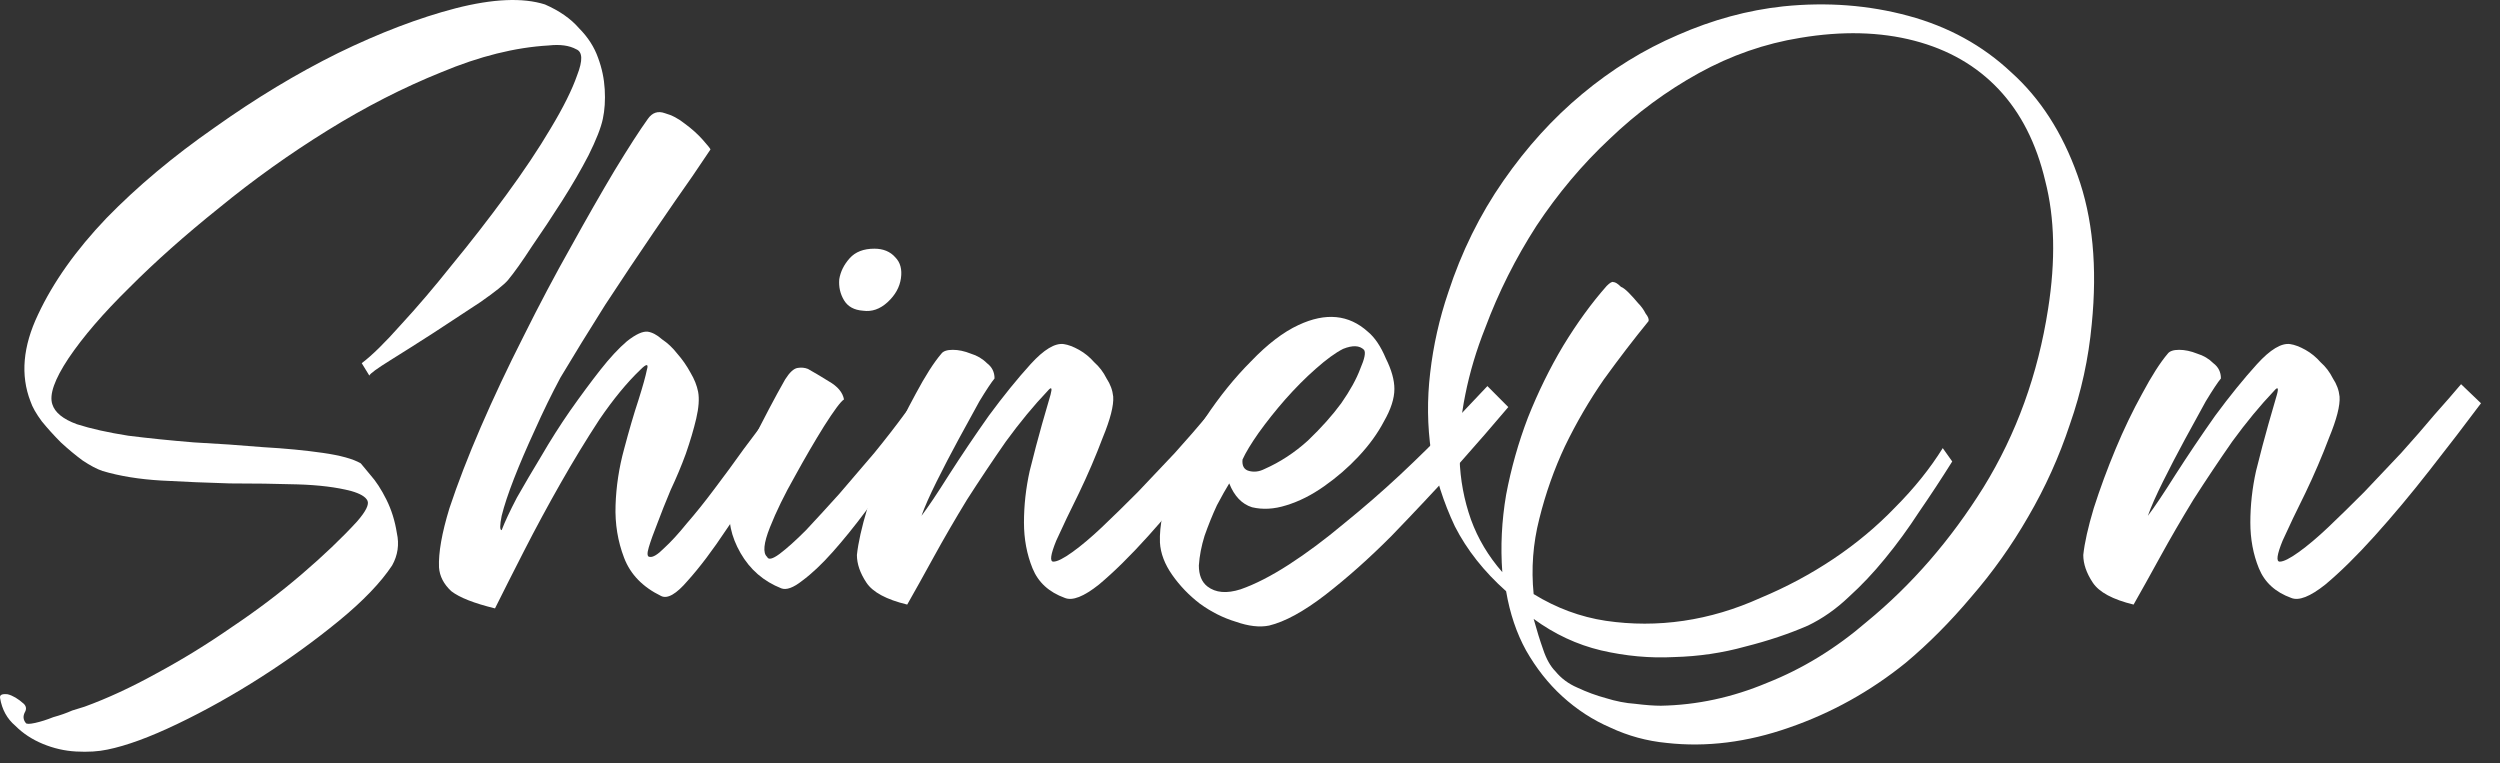
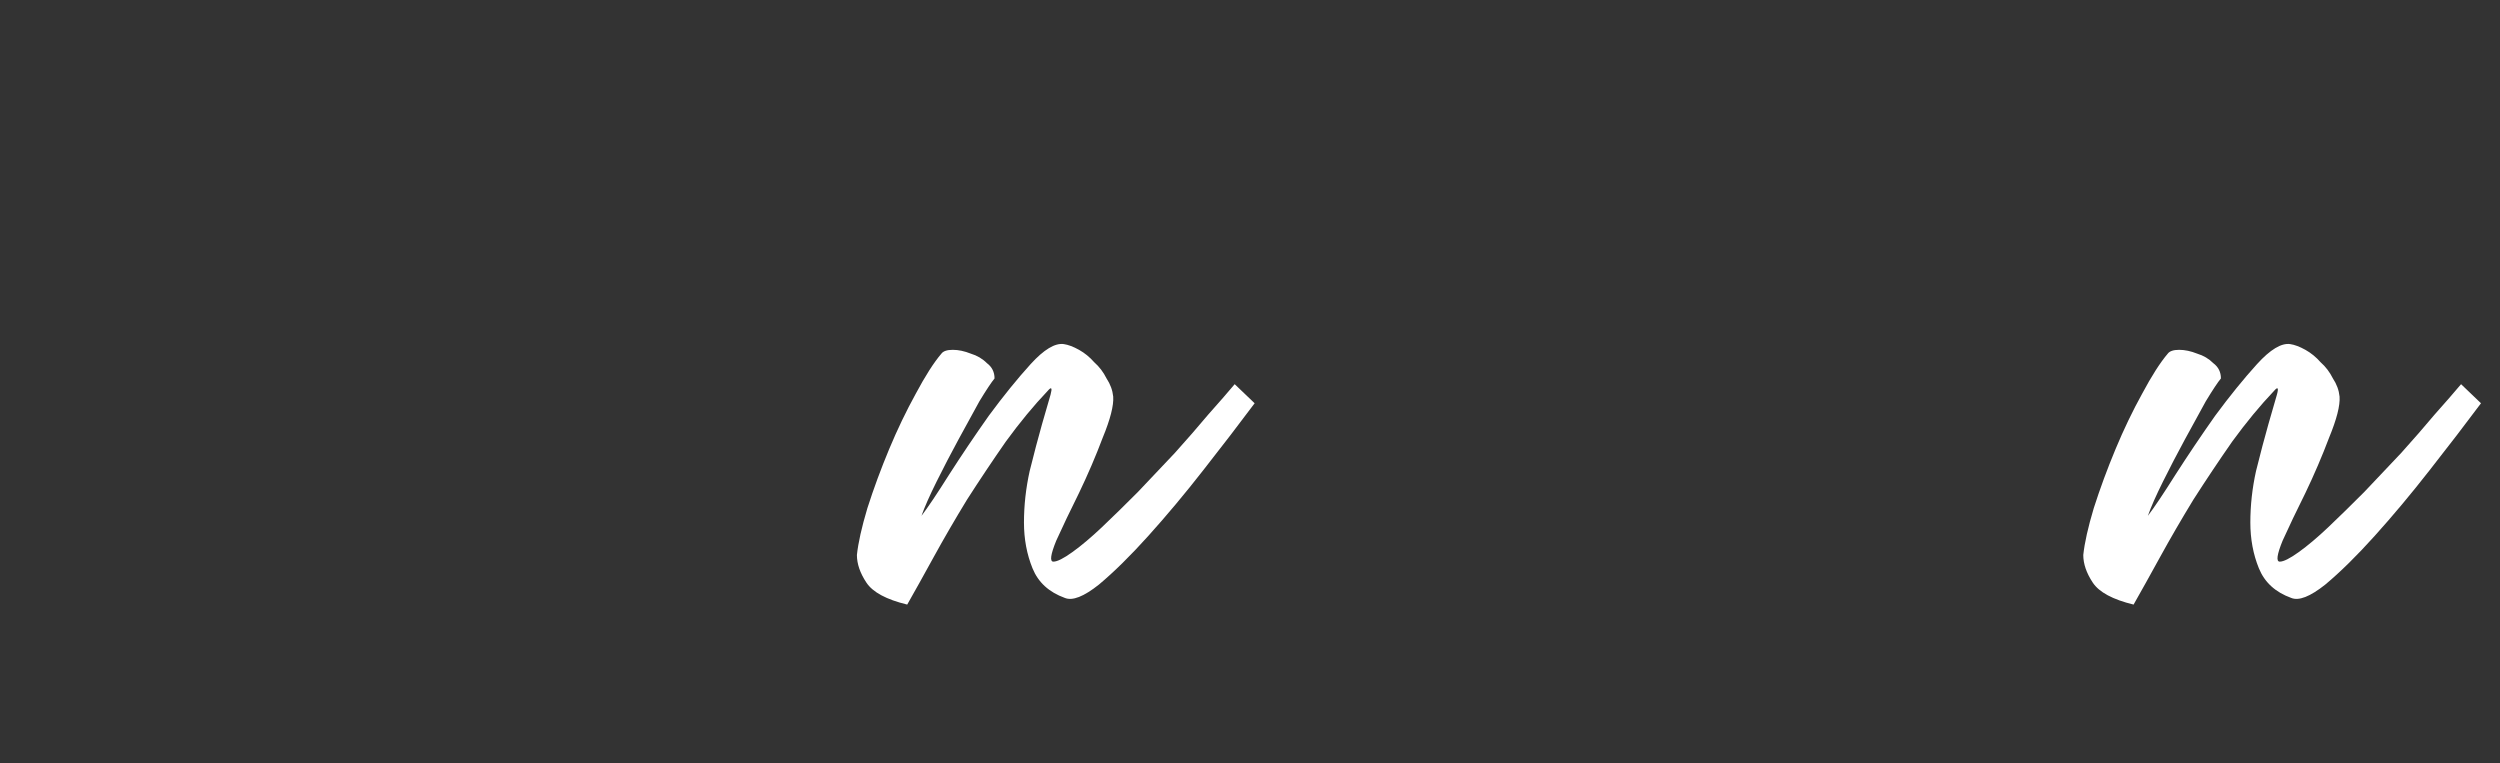
<svg xmlns="http://www.w3.org/2000/svg" width="131" height="40" viewBox="0 0 131 40" fill="none">
  <rect x="0" y="0" width="131" height="40" fill="#333333" stroke="none" />
-   <path d="M19.353 19.681L18.955 19.031C19.486 18.631 20.165 17.965 20.994 17.031C21.856 16.098 22.752 15.048 23.68 13.882C24.642 12.715 25.587 11.498 26.515 10.232C27.444 8.965 28.223 7.799 28.853 6.732C29.516 5.632 29.98 4.699 30.246 3.932C30.544 3.166 30.527 2.716 30.196 2.582C29.831 2.382 29.35 2.316 28.753 2.382C26.996 2.482 25.123 2.949 23.133 3.782C21.144 4.582 19.154 5.599 17.165 6.832C15.175 8.065 13.285 9.415 11.494 10.882C9.704 12.315 8.129 13.715 6.769 15.081C5.41 16.415 4.349 17.648 3.586 18.781C2.857 19.881 2.575 20.681 2.741 21.181C2.873 21.614 3.304 21.964 4.034 22.231C4.763 22.464 5.658 22.664 6.72 22.831C7.781 22.964 8.925 23.081 10.152 23.181C11.412 23.247 12.622 23.331 13.782 23.431C14.943 23.497 15.987 23.597 16.916 23.731C17.844 23.864 18.507 24.047 18.905 24.281C18.939 24.314 19.104 24.514 19.403 24.881C19.701 25.214 19.983 25.647 20.248 26.18C20.514 26.714 20.696 27.297 20.795 27.93C20.928 28.53 20.845 29.097 20.547 29.63C19.95 30.53 19.021 31.497 17.761 32.53C16.501 33.563 15.142 34.547 13.683 35.48C12.224 36.413 10.765 37.23 9.306 37.929C7.847 38.63 6.62 39.079 5.625 39.279C5.161 39.379 4.614 39.413 3.984 39.379C3.387 39.346 2.807 39.213 2.243 38.979C1.679 38.746 1.199 38.429 0.801 38.029C0.37 37.663 0.104 37.18 0.005 36.58C-0.028 36.413 0.104 36.346 0.403 36.38C0.668 36.446 0.95 36.613 1.248 36.88C1.381 37.013 1.398 37.163 1.298 37.33C1.199 37.53 1.215 37.713 1.348 37.88C1.381 37.946 1.547 37.946 1.845 37.88C2.144 37.813 2.459 37.713 2.79 37.58C3.155 37.48 3.487 37.363 3.785 37.23C4.117 37.13 4.332 37.063 4.432 37.03C5.625 36.596 6.885 36.013 8.212 35.28C9.571 34.547 10.898 33.73 12.191 32.83C13.484 31.963 14.694 31.047 15.822 30.08C16.949 29.114 17.911 28.197 18.706 27.33C19.171 26.797 19.353 26.43 19.253 26.23C19.154 26.03 18.872 25.864 18.408 25.731C17.645 25.53 16.7 25.414 15.573 25.381C14.445 25.347 13.268 25.331 12.041 25.331C10.848 25.297 9.654 25.247 8.46 25.181C7.3 25.114 6.272 24.947 5.377 24.681C5.078 24.581 4.73 24.397 4.332 24.131C3.967 23.864 3.586 23.547 3.188 23.181C2.823 22.814 2.492 22.448 2.193 22.081C1.895 21.681 1.696 21.331 1.597 21.031C1.066 19.664 1.199 18.148 1.994 16.481C2.79 14.781 3.984 13.098 5.576 11.432C7.2 9.765 9.09 8.182 11.246 6.682C13.401 5.149 15.556 3.849 17.712 2.782C19.9 1.716 21.956 0.933 23.879 0.433C25.835 -0.067 27.394 -0.134 28.555 0.233C29.317 0.566 29.914 0.983 30.345 1.483C30.809 1.949 31.141 2.466 31.34 3.032C31.539 3.566 31.655 4.116 31.688 4.682C31.721 5.249 31.688 5.766 31.588 6.232C31.489 6.699 31.24 7.332 30.842 8.132C30.445 8.899 29.98 9.699 29.45 10.532C28.919 11.365 28.389 12.165 27.858 12.932C27.361 13.698 26.946 14.281 26.615 14.681C26.416 14.915 25.935 15.298 25.172 15.831C24.41 16.331 23.597 16.865 22.735 17.431C21.906 17.965 21.144 18.448 20.447 18.881C19.751 19.314 19.386 19.581 19.353 19.681Z" fill="white" />
-   <path d="M33.946 6.232C34.178 5.899 34.477 5.799 34.841 5.932C35.206 6.032 35.554 6.215 35.886 6.482C36.251 6.749 36.566 7.032 36.831 7.332C37.096 7.632 37.229 7.799 37.229 7.832C37.163 7.932 36.847 8.399 36.284 9.232C35.72 10.032 35.04 11.015 34.245 12.182C33.449 13.348 32.603 14.615 31.708 15.981C30.846 17.348 30.067 18.614 29.37 19.781C28.906 20.648 28.458 21.564 28.027 22.531C27.596 23.464 27.232 24.314 26.933 25.081C26.635 25.847 26.419 26.497 26.287 27.03C26.187 27.53 26.187 27.78 26.287 27.78C26.452 27.347 26.718 26.78 27.082 26.081C27.48 25.381 27.911 24.647 28.375 23.881C28.84 23.081 29.337 22.297 29.868 21.531C30.431 20.731 30.962 20.014 31.459 19.381C31.957 18.748 32.421 18.248 32.852 17.881C33.316 17.515 33.681 17.348 33.946 17.381C34.178 17.415 34.427 17.548 34.692 17.781C34.991 17.981 35.256 18.231 35.488 18.531C35.753 18.831 35.985 19.164 36.184 19.531C36.383 19.864 36.516 20.198 36.582 20.531C36.649 20.898 36.615 21.364 36.483 21.931C36.35 22.497 36.168 23.114 35.936 23.781C35.704 24.414 35.438 25.047 35.14 25.68C34.875 26.314 34.642 26.897 34.444 27.43C34.245 27.93 34.095 28.347 33.996 28.68C33.896 29.014 33.913 29.18 34.046 29.18C34.211 29.213 34.46 29.064 34.792 28.73C35.156 28.397 35.554 27.964 35.985 27.43C36.45 26.897 36.93 26.297 37.428 25.631C37.958 24.931 38.472 24.231 38.97 23.531C39.5 22.831 39.998 22.164 40.462 21.531C40.959 20.864 41.407 20.298 41.805 19.831L42.65 20.831C41.954 21.797 41.208 22.914 40.412 24.181C39.616 25.447 38.837 26.63 38.074 27.73C37.345 28.83 36.665 29.73 36.035 30.43C35.438 31.13 34.974 31.397 34.642 31.23C33.681 30.763 33.034 30.097 32.703 29.23C32.371 28.364 32.222 27.447 32.255 26.48C32.288 25.48 32.438 24.497 32.703 23.531C32.968 22.531 33.217 21.681 33.449 20.981C33.681 20.248 33.83 19.714 33.896 19.381C33.996 19.048 33.88 19.048 33.548 19.381C32.852 20.048 32.139 20.914 31.41 21.981C30.713 23.047 30.033 24.164 29.37 25.331C28.707 26.497 28.077 27.664 27.48 28.83C26.883 29.997 26.369 31.013 25.938 31.88C24.844 31.613 24.081 31.313 23.65 30.98C23.253 30.613 23.037 30.197 23.004 29.73C22.971 28.963 23.153 27.93 23.551 26.63C23.982 25.331 24.529 23.914 25.192 22.381C25.855 20.848 26.602 19.264 27.43 17.631C28.259 15.965 29.088 14.398 29.917 12.932C30.746 11.432 31.509 10.098 32.205 8.932C32.935 7.732 33.515 6.832 33.946 6.232Z" fill="white" />
-   <path d="M44.225 20.93C44.059 21.03 43.711 21.497 43.181 22.331C42.683 23.13 42.169 24.014 41.639 24.98C41.108 25.913 40.677 26.797 40.346 27.63C40.014 28.463 39.964 28.98 40.197 29.18C40.263 29.346 40.478 29.297 40.843 29.03C41.241 28.73 41.705 28.313 42.236 27.78C42.766 27.213 43.346 26.58 43.977 25.88C44.607 25.147 45.22 24.43 45.817 23.73C46.414 22.997 46.944 22.314 47.408 21.68C47.906 21.047 48.287 20.547 48.553 20.181L49.597 20.98C49.365 21.281 49.017 21.747 48.553 22.38C48.121 22.98 47.624 23.664 47.06 24.43C46.53 25.197 45.966 25.98 45.369 26.78C44.772 27.58 44.192 28.297 43.628 28.93C43.065 29.563 42.534 30.063 42.037 30.43C41.573 30.796 41.208 30.93 40.943 30.83C40.014 30.463 39.301 29.846 38.804 28.98C38.306 28.113 38.124 27.247 38.257 26.38C38.323 25.947 38.456 25.463 38.655 24.93C38.887 24.364 39.136 23.78 39.401 23.18C39.699 22.58 39.998 21.997 40.296 21.43C40.594 20.864 40.876 20.347 41.142 19.881C41.374 19.514 41.589 19.314 41.788 19.281C41.987 19.247 42.169 19.264 42.335 19.331C42.634 19.497 42.998 19.714 43.429 19.981C43.894 20.247 44.159 20.564 44.225 20.93ZM45.817 13.031C46.281 13.031 46.646 13.181 46.911 13.481C47.176 13.748 47.276 14.114 47.209 14.581C47.143 15.048 46.911 15.464 46.513 15.831C46.115 16.198 45.684 16.348 45.22 16.281C44.756 16.248 44.424 16.064 44.225 15.731C44.026 15.398 43.943 15.031 43.977 14.631C44.043 14.231 44.225 13.864 44.524 13.531C44.822 13.198 45.253 13.031 45.817 13.031Z" fill="white" />
  <path d="M52.114 19.831C51.949 20.031 51.683 20.431 51.319 21.031C50.987 21.631 50.622 22.298 50.224 23.031C49.826 23.764 49.445 24.498 49.08 25.231C48.716 25.964 48.45 26.564 48.285 27.031C48.616 26.597 49.097 25.881 49.727 24.881C50.39 23.848 51.086 22.814 51.816 21.781C52.578 20.748 53.308 19.848 54.004 19.081C54.701 18.315 55.281 17.965 55.745 18.031C55.977 18.065 56.243 18.165 56.541 18.331C56.839 18.498 57.105 18.715 57.337 18.981C57.602 19.215 57.818 19.498 57.983 19.831C58.182 20.131 58.298 20.448 58.332 20.781C58.365 21.248 58.182 21.965 57.784 22.931C57.42 23.898 57.005 24.864 56.541 25.831C56.077 26.764 55.679 27.597 55.347 28.331C55.049 29.064 54.999 29.43 55.198 29.43C55.397 29.43 55.729 29.264 56.193 28.93C56.657 28.597 57.171 28.164 57.735 27.631C58.332 27.064 58.962 26.447 59.625 25.781C60.288 25.081 60.934 24.398 61.565 23.731C62.194 23.031 62.775 22.364 63.305 21.731C63.869 21.098 64.334 20.565 64.698 20.131L65.743 21.131C64.947 22.198 64.051 23.364 63.057 24.631C62.095 25.864 61.133 27.014 60.172 28.081C59.243 29.114 58.381 29.964 57.586 30.63C56.79 31.264 56.193 31.497 55.795 31.33C54.966 31.03 54.402 30.514 54.104 29.78C53.806 29.047 53.656 28.247 53.656 27.381C53.656 26.481 53.756 25.581 53.955 24.681C54.187 23.748 54.402 22.931 54.601 22.231C54.8 21.531 54.949 21.015 55.049 20.681C55.148 20.315 55.099 20.248 54.9 20.481C54.17 21.248 53.441 22.131 52.711 23.131C52.015 24.131 51.335 25.148 50.672 26.181C50.042 27.214 49.462 28.214 48.931 29.18C48.401 30.147 47.936 30.98 47.538 31.68C46.444 31.414 45.731 31.03 45.4 30.53C45.068 30.03 44.902 29.547 44.902 29.081C44.969 28.447 45.151 27.631 45.45 26.631C45.781 25.598 46.162 24.564 46.593 23.531C47.025 22.498 47.489 21.531 47.986 20.631C48.483 19.698 48.931 18.998 49.329 18.531C49.428 18.398 49.627 18.331 49.926 18.331C50.224 18.331 50.539 18.398 50.871 18.531C51.203 18.631 51.484 18.798 51.717 19.031C51.982 19.231 52.114 19.498 52.114 19.831Z" fill="white" />
-   <path d="M73.066 20.381C73.066 20.881 72.883 21.447 72.519 22.081C72.187 22.714 71.74 23.33 71.176 23.93C70.646 24.497 70.048 25.014 69.385 25.48C68.722 25.947 68.059 26.28 67.396 26.48C66.765 26.68 66.169 26.713 65.605 26.58C65.075 26.413 64.677 25.997 64.412 25.33C64.246 25.597 64.03 25.98 63.765 26.48C63.533 26.98 63.317 27.513 63.118 28.08C62.953 28.613 62.853 29.13 62.82 29.63C62.82 30.13 62.969 30.497 63.267 30.73C63.699 31.063 64.279 31.113 65.008 30.88C65.771 30.613 66.616 30.18 67.545 29.58C68.474 28.98 69.435 28.263 70.43 27.43C71.457 26.597 72.436 25.747 73.365 24.88C74.326 23.98 75.204 23.114 76.001 22.28C76.796 21.447 77.443 20.764 77.94 20.231L79.035 21.331C78.305 22.197 77.393 23.247 76.299 24.48C75.204 25.68 74.077 26.88 72.917 28.08C71.756 29.247 70.596 30.28 69.435 31.18C68.307 32.046 67.329 32.58 66.5 32.78C66.003 32.88 65.423 32.813 64.759 32.58C64.097 32.38 63.467 32.063 62.87 31.63C62.306 31.196 61.825 30.697 61.427 30.13C61.029 29.563 60.814 28.997 60.781 28.43C60.748 27.53 60.963 26.497 61.427 25.33C61.858 24.13 62.439 22.98 63.168 21.881C63.898 20.781 64.693 19.797 65.556 18.931C66.418 18.031 67.247 17.398 68.042 17.031C69.468 16.364 70.678 16.481 71.674 17.381C72.038 17.681 72.353 18.148 72.618 18.781C72.917 19.381 73.066 19.914 73.066 20.381ZM65.108 24.08C65.075 24.414 65.191 24.614 65.456 24.68C65.721 24.747 65.986 24.714 66.251 24.58C67.081 24.214 67.843 23.714 68.54 23.081C69.236 22.414 69.817 21.764 70.281 21.131C70.745 20.464 71.076 19.864 71.275 19.331C71.507 18.797 71.574 18.464 71.474 18.331C71.242 18.098 70.877 18.081 70.38 18.281C69.982 18.481 69.501 18.831 68.938 19.331C68.407 19.797 67.877 20.331 67.346 20.931C66.849 21.497 66.385 22.081 65.954 22.68C65.556 23.247 65.273 23.714 65.108 24.08Z" fill="white" />
-   <path d="M101.8 23.481L102.297 24.181C101.733 25.081 101.153 25.964 100.556 26.83C99.993 27.697 99.396 28.514 98.766 29.28C98.169 30.013 97.539 30.68 96.876 31.28C96.212 31.913 95.499 32.413 94.737 32.78C93.742 33.213 92.648 33.58 91.454 33.88C90.26 34.213 89.017 34.396 87.724 34.43C86.464 34.496 85.187 34.38 83.894 34.08C82.634 33.78 81.457 33.23 80.363 32.43C80.528 33.03 80.694 33.563 80.86 34.03C81.026 34.53 81.241 34.913 81.506 35.18C81.805 35.546 82.186 35.83 82.65 36.03C83.148 36.263 83.645 36.446 84.142 36.58C84.673 36.746 85.187 36.846 85.684 36.88C86.215 36.946 86.662 36.98 87.028 36.98C88.917 36.946 90.774 36.546 92.598 35.78C94.455 35.046 96.196 33.98 97.82 32.58C100.175 30.647 102.214 28.297 103.938 25.53C105.663 22.731 106.79 19.614 107.321 16.181C107.719 13.648 107.669 11.415 107.171 9.482C106.707 7.515 105.894 5.915 104.734 4.682C103.573 3.449 102.098 2.599 100.308 2.132C98.517 1.666 96.527 1.616 94.339 1.982C92.482 2.282 90.708 2.899 89.017 3.832C87.326 4.766 85.767 5.915 84.341 7.282C82.916 8.615 81.639 10.132 80.512 11.832C79.418 13.531 78.522 15.315 77.826 17.181C77.362 18.348 77.014 19.514 76.781 20.681C76.549 21.814 76.45 22.931 76.483 24.031C76.516 25.131 76.715 26.197 77.08 27.23C77.444 28.23 77.992 29.147 78.721 29.98C78.622 28.647 78.688 27.297 78.92 25.93C79.185 24.53 79.567 23.181 80.064 21.881C80.595 20.547 81.208 19.298 81.904 18.131C82.634 16.931 83.397 15.881 84.192 14.981C84.359 14.815 84.474 14.748 84.54 14.781C84.64 14.781 84.773 14.865 84.939 15.031C85.038 15.065 85.171 15.165 85.337 15.331C85.502 15.498 85.668 15.681 85.834 15.881C86 16.048 86.132 16.231 86.232 16.431C86.365 16.598 86.414 16.731 86.381 16.831C85.618 17.764 84.839 18.781 84.043 19.881C83.281 20.981 82.601 22.147 82.004 23.381C81.44 24.581 80.992 25.847 80.661 27.18C80.329 28.48 80.23 29.797 80.363 31.13C81.556 31.863 82.817 32.33 84.142 32.53C85.502 32.73 86.861 32.73 88.221 32.53C89.58 32.33 90.923 31.93 92.25 31.33C93.609 30.763 94.886 30.08 96.08 29.28C97.274 28.48 98.351 27.58 99.312 26.58C100.308 25.58 101.137 24.547 101.8 23.481ZM78.92 30.98C77.76 29.947 76.864 28.814 76.235 27.58C75.637 26.314 75.223 25.014 74.991 23.681C74.792 22.314 74.775 20.931 74.942 19.531C75.107 18.098 75.422 16.698 75.886 15.331C76.582 13.198 77.544 11.248 78.771 9.482C79.998 7.715 81.374 6.199 82.899 4.932C84.458 3.632 86.132 2.599 87.923 1.832C89.746 1.032 91.587 0.533 93.443 0.333C95.732 0.099 97.92 0.266 100.009 0.833C102.098 1.399 103.888 2.382 105.38 3.782C106.906 5.149 108.066 6.949 108.862 9.182C109.658 11.382 109.907 13.981 109.608 16.981C109.442 18.781 109.061 20.531 108.464 22.231C107.901 23.931 107.171 25.547 106.276 27.08C105.414 28.58 104.419 29.98 103.292 31.28C102.197 32.58 101.053 33.73 99.86 34.73C98.003 36.23 95.963 37.363 93.742 38.129C91.553 38.896 89.415 39.163 87.326 38.929C86.298 38.829 85.32 38.563 84.391 38.129C83.463 37.729 82.618 37.179 81.855 36.48C81.125 35.813 80.496 35.013 79.964 34.08C79.468 33.18 79.119 32.147 78.92 30.98Z" fill="white" />
  <path d="M116.376 19.831C116.21 20.031 115.945 20.431 115.581 21.031C115.248 21.631 114.884 22.298 114.486 23.031C114.088 23.764 113.707 24.498 113.342 25.231C112.977 25.964 112.712 26.564 112.547 27.031C112.878 26.597 113.359 25.881 113.989 24.881C114.652 23.848 115.348 22.814 116.077 21.781C116.84 20.748 117.57 19.848 118.266 19.081C118.962 18.315 119.543 17.965 120.007 18.031C120.239 18.065 120.504 18.165 120.803 18.331C121.101 18.498 121.366 18.715 121.599 18.981C121.864 19.215 122.079 19.498 122.245 19.831C122.444 20.131 122.56 20.448 122.593 20.781C122.627 21.248 122.444 21.965 122.046 22.931C121.681 23.898 121.267 24.864 120.803 25.831C120.338 26.764 119.941 27.597 119.609 28.331C119.31 29.064 119.261 29.43 119.46 29.43C119.659 29.43 119.99 29.264 120.455 28.93C120.919 28.597 121.433 28.164 121.996 27.631C122.593 27.064 123.223 26.447 123.886 25.781C124.55 25.081 125.197 24.398 125.826 23.731C126.456 23.031 127.036 22.364 127.567 21.731C128.131 21.098 128.595 20.565 128.96 20.131L130.004 21.131C129.209 22.198 128.313 23.364 127.319 24.631C126.357 25.864 125.395 27.014 124.434 28.081C123.505 29.114 122.643 29.964 121.847 30.63C121.051 31.264 120.455 31.497 120.057 31.33C119.228 31.03 118.664 30.514 118.366 29.78C118.067 29.047 117.918 28.247 117.918 27.381C117.918 26.481 118.017 25.581 118.216 24.681C118.448 23.748 118.664 22.931 118.863 22.231C119.062 21.531 119.211 21.015 119.31 20.681C119.41 20.315 119.36 20.248 119.161 20.481C118.432 21.248 117.702 22.131 116.973 23.131C116.276 24.131 115.597 25.148 114.934 26.181C114.304 27.214 113.724 28.214 113.193 29.18C112.662 30.147 112.198 30.98 111.8 31.68C110.706 31.414 109.993 31.03 109.662 30.53C109.33 30.03 109.164 29.547 109.164 29.081C109.23 28.447 109.413 27.631 109.712 26.631C110.043 25.598 110.424 24.564 110.855 23.531C111.286 22.498 111.75 21.531 112.248 20.631C112.746 19.698 113.193 18.998 113.591 18.531C113.69 18.398 113.889 18.331 114.188 18.331C114.486 18.331 114.801 18.398 115.133 18.531C115.464 18.631 115.746 18.798 115.978 19.031C116.244 19.231 116.376 19.498 116.376 19.831Z" fill="white" />
</svg>